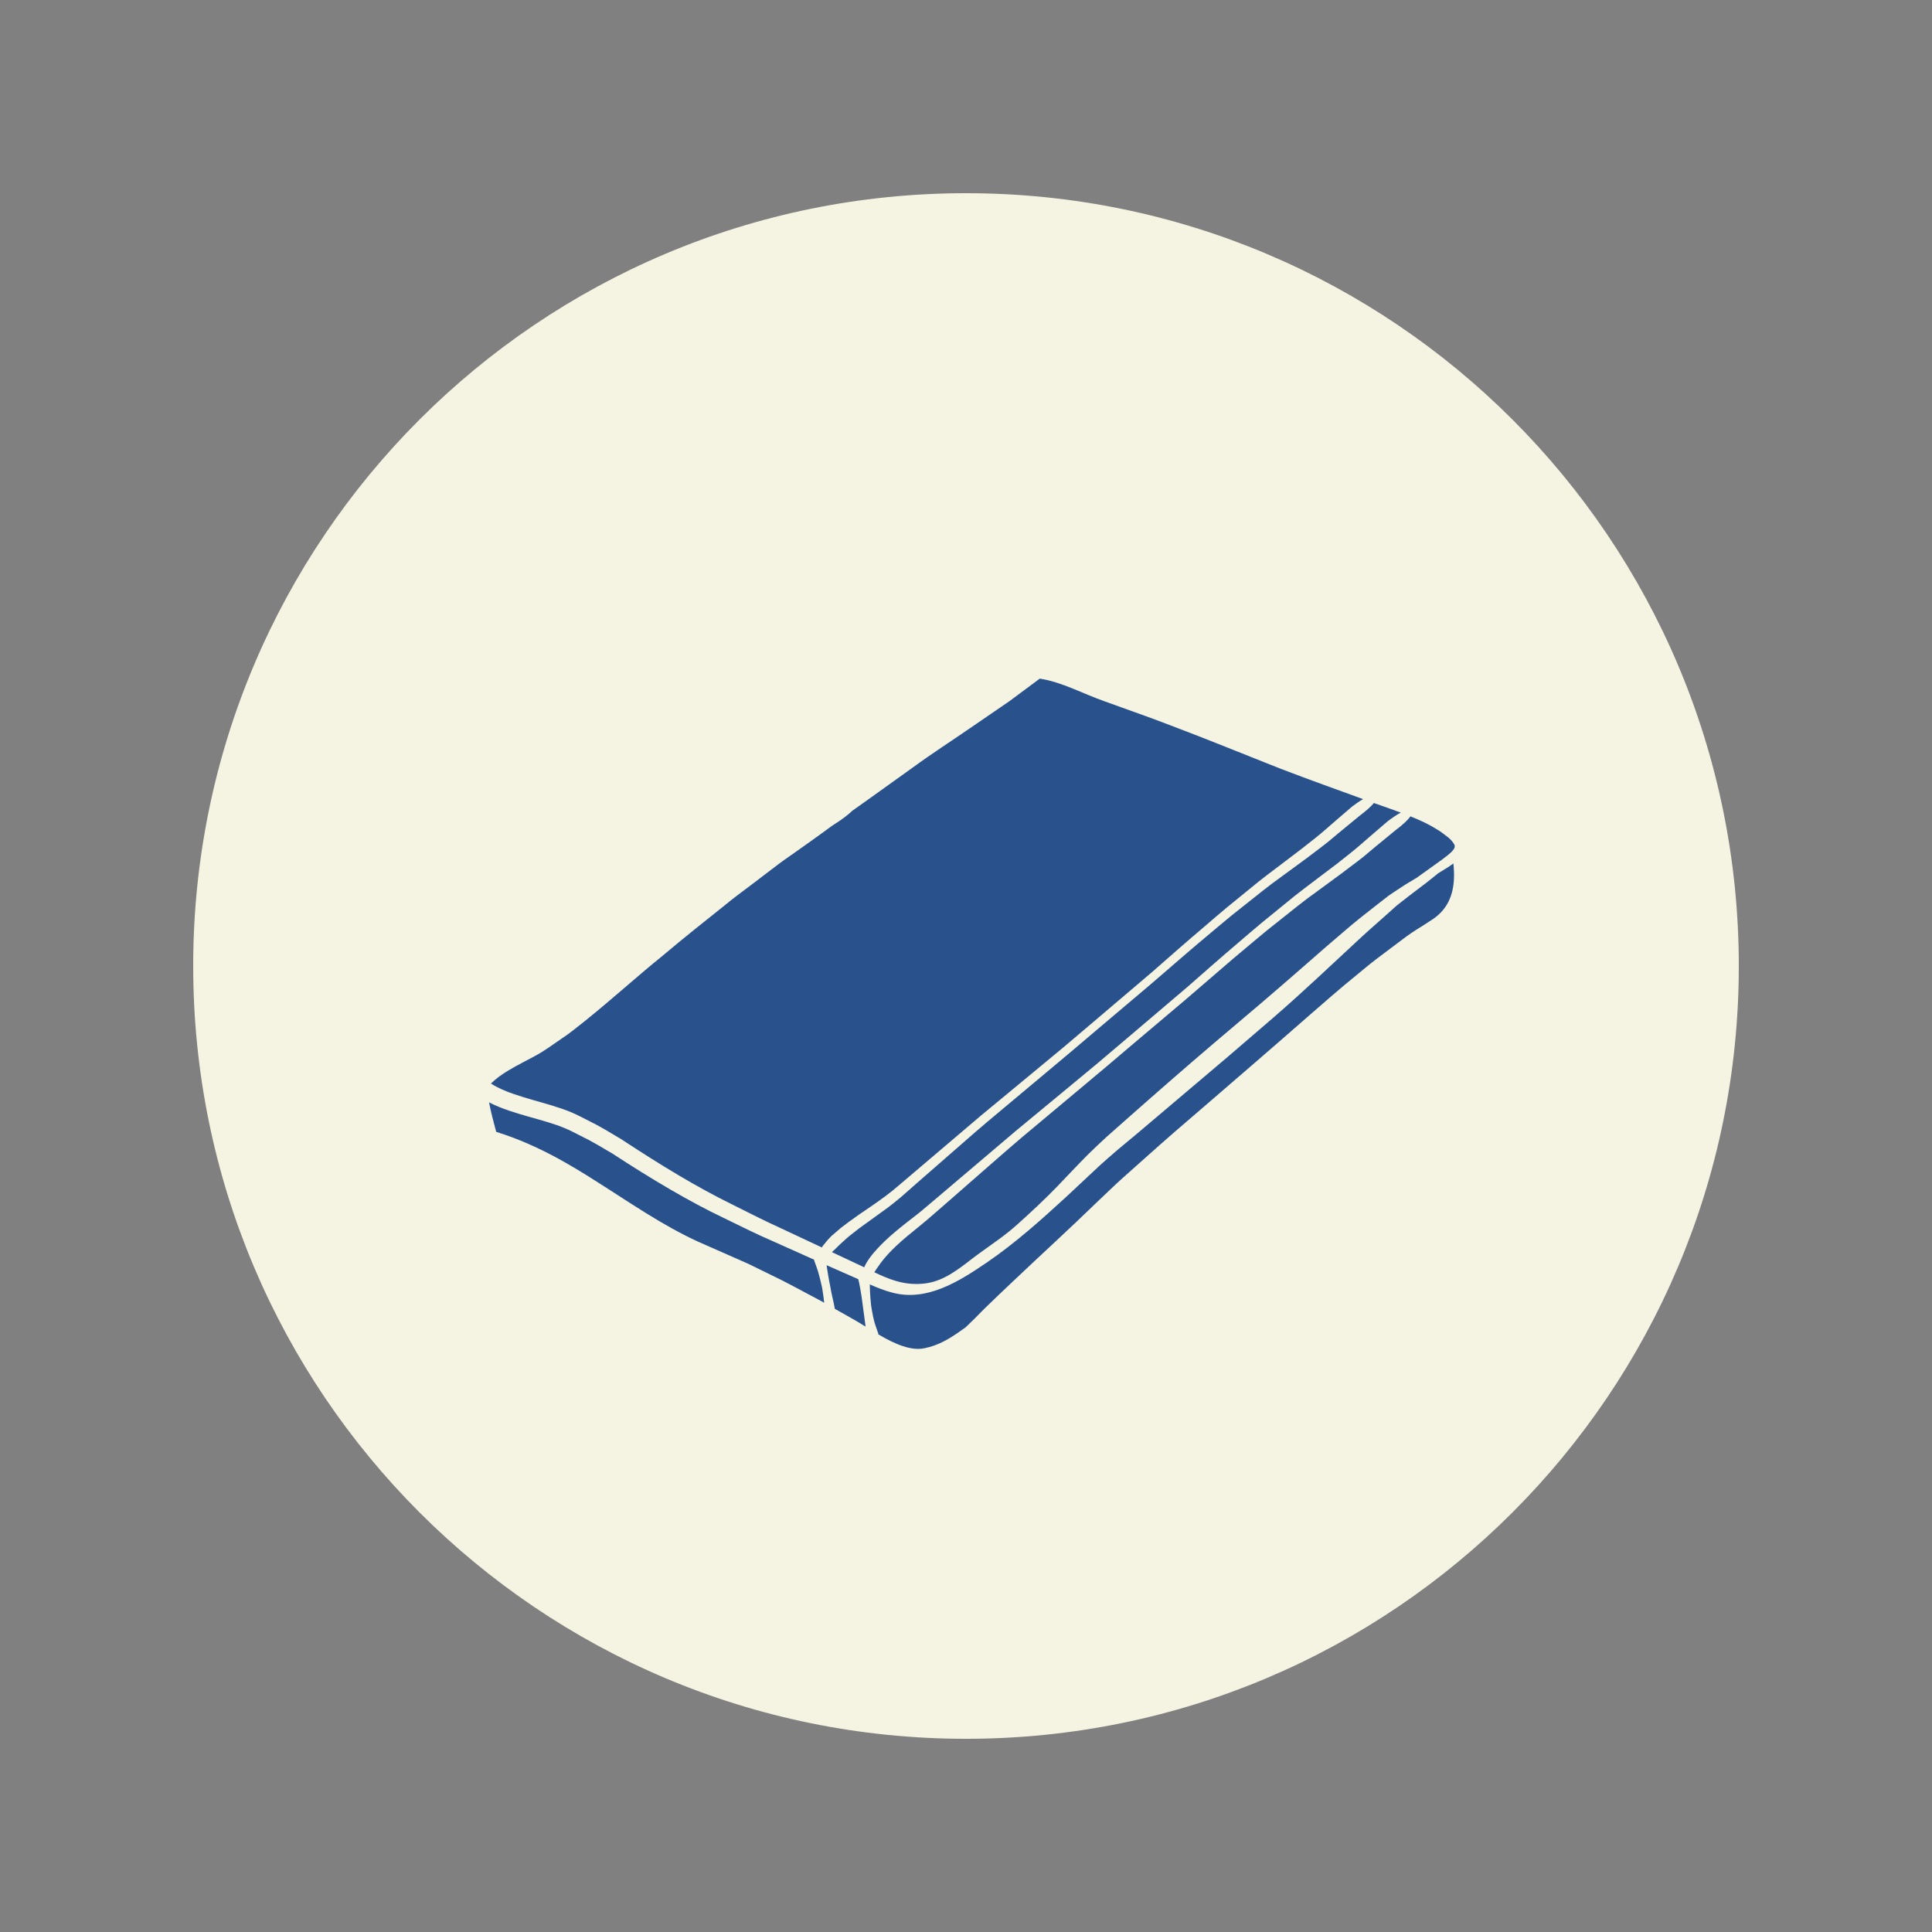
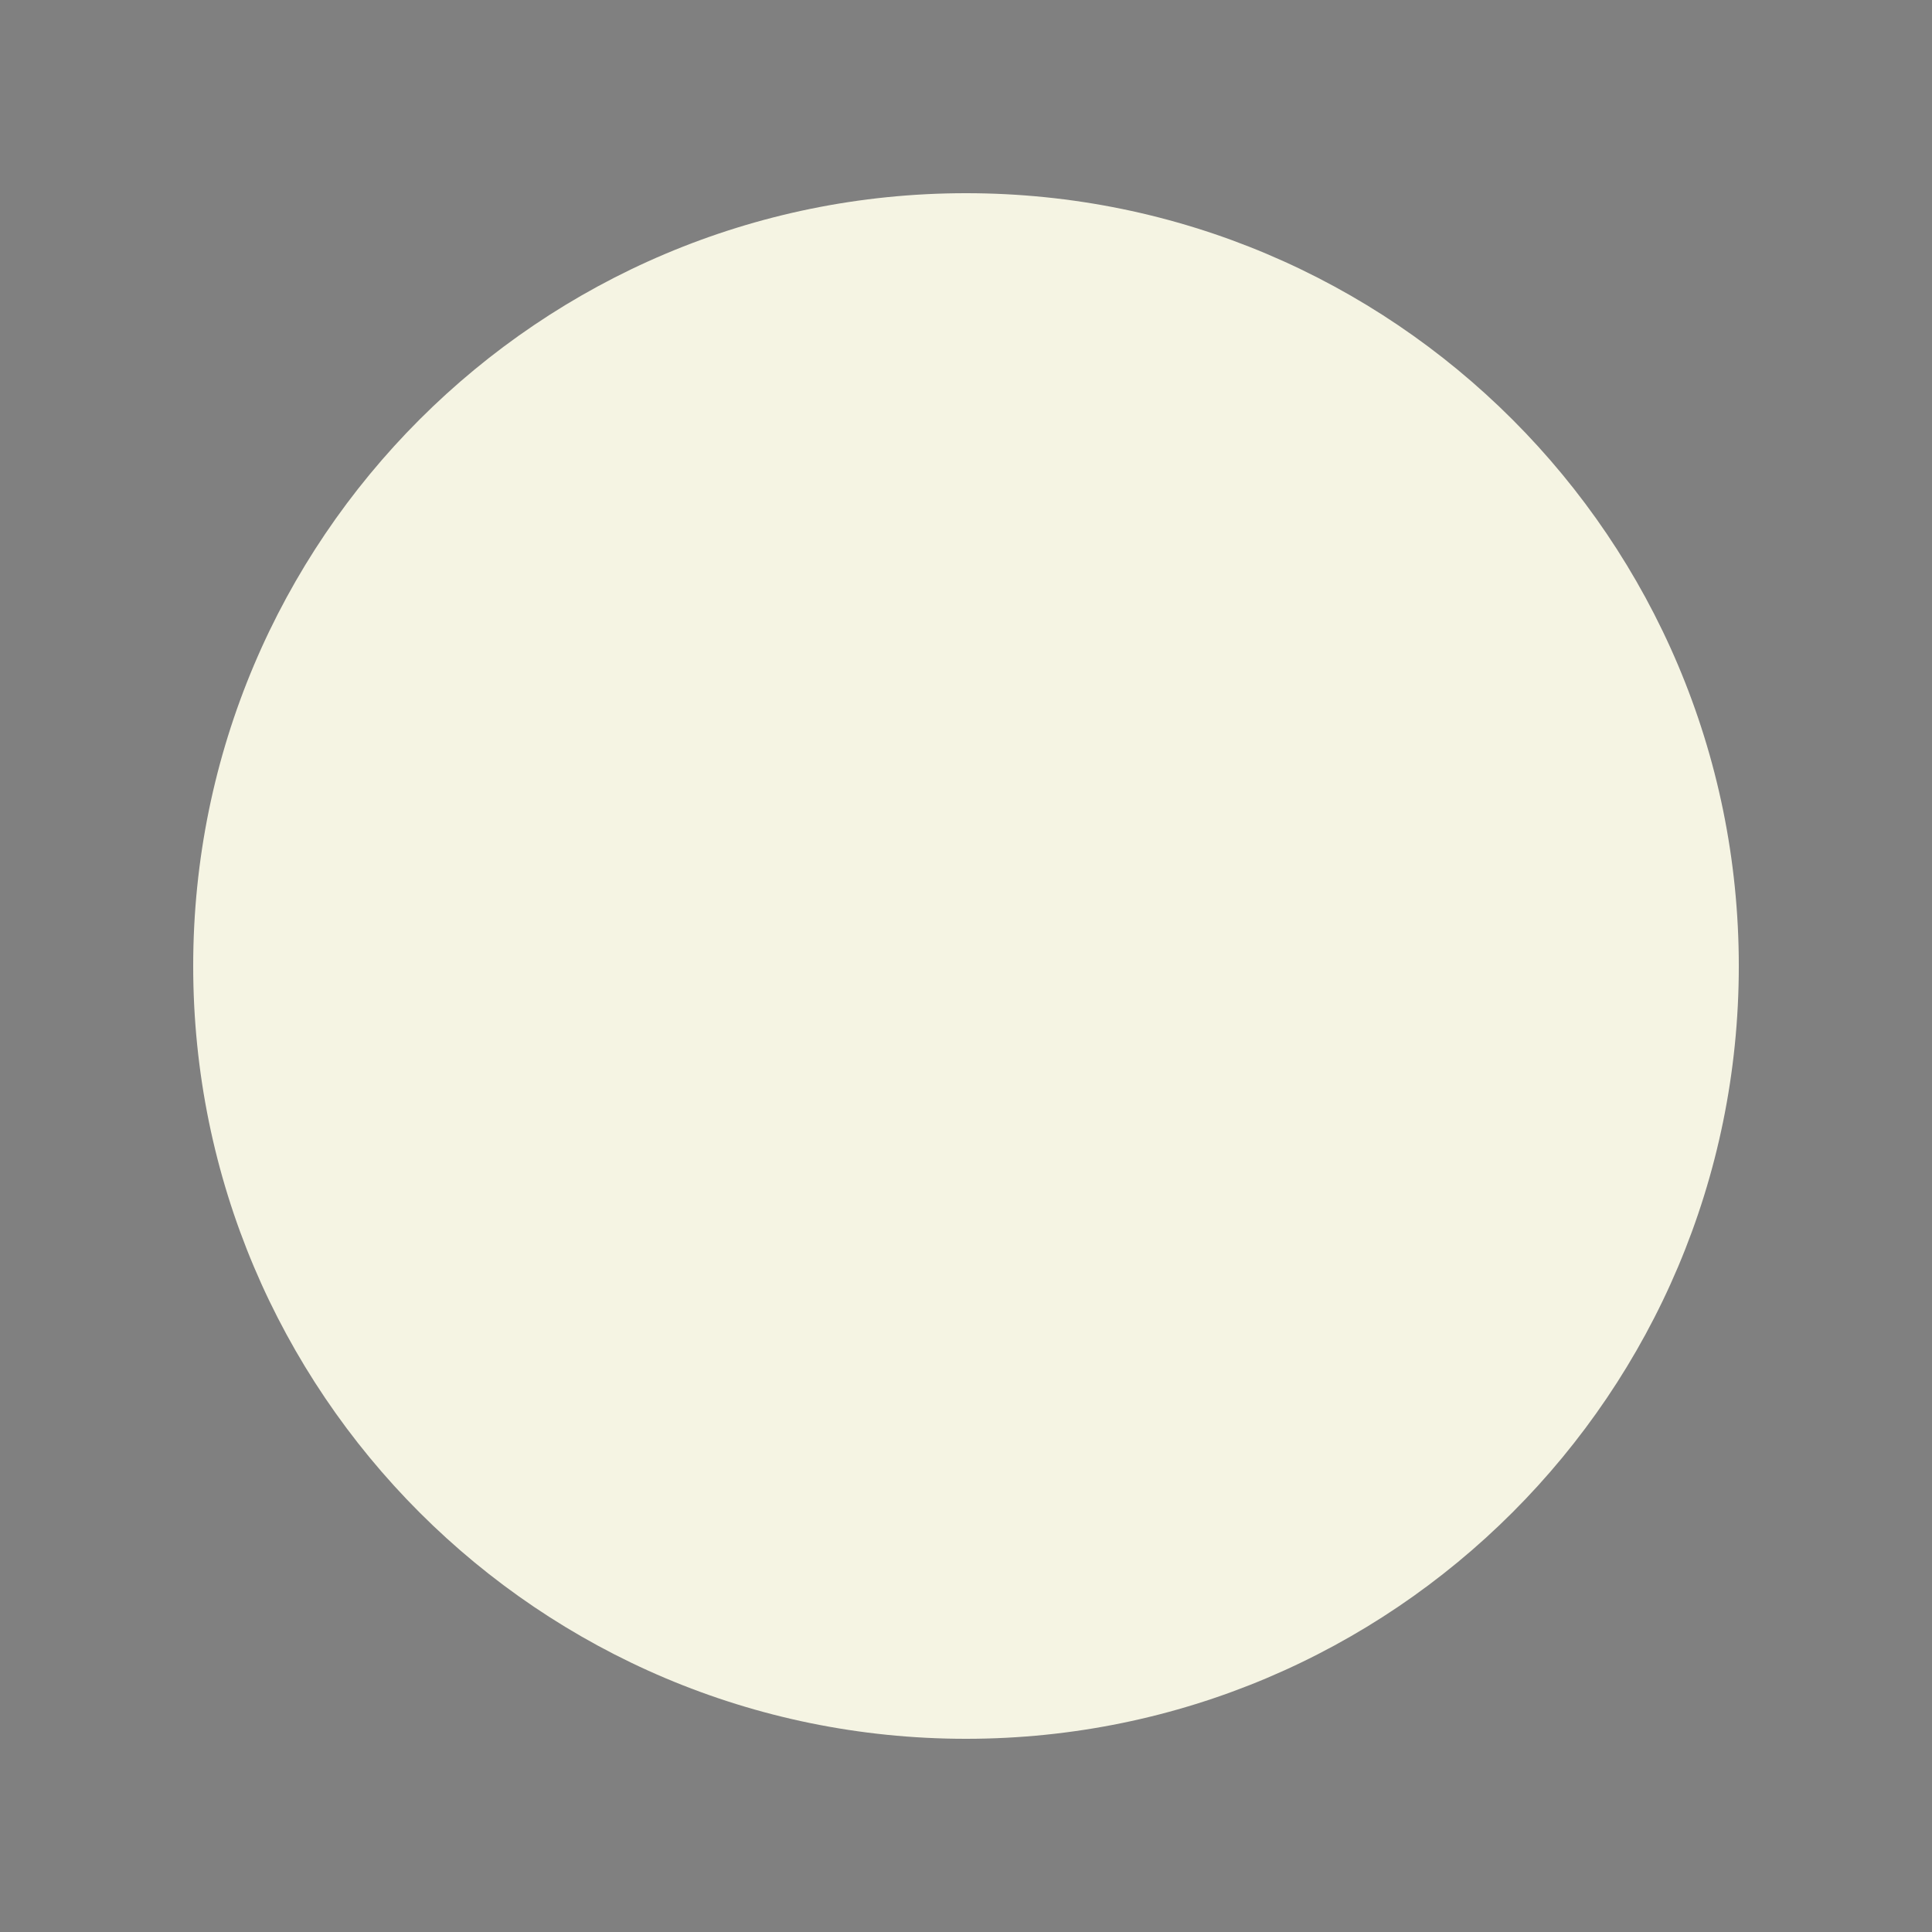
<svg xmlns="http://www.w3.org/2000/svg" width="500" zoomAndPan="magnify" viewBox="0 0 375 375" height="500" preserveAspectRatio="xMidYMid meet" version="1.2">
  <rect x="0" y="0" width="375" height="375" fill="#808080" stroke="none" />
  <defs>
    <clipPath id="ba5291717d">
      <path d="M 37.5 37.5 L 337.5 37.5 L 337.5 337.5 L 37.5 337.5 Z M 37.5 37.5 " />
    </clipPath>
    <clipPath id="974fe4abf4">
      <path d="M 187.5 37.5 C 104.656 37.5 37.5 104.656 37.5 187.5 C 37.5 270.344 104.656 337.5 187.5 337.5 C 270.344 337.5 337.5 270.344 337.5 187.5 C 337.5 104.656 270.344 37.5 187.5 37.5 Z M 187.5 37.5 " />
    </clipPath>
    <clipPath id="e49ebdaad7">
-       <path d="M 94 131 L 283 131 L 283 262 L 94 262 Z M 94 131 " />
-     </clipPath>
+       </clipPath>
    <clipPath id="5463e1aadb">
-       <path d="M 89.281 139.422 L 280.227 126.23 L 289.16 255.484 L 98.211 268.68 Z M 89.281 139.422 " />
-     </clipPath>
+       </clipPath>
    <clipPath id="fdfa7cb045">
      <path d="M 89.281 139.422 L 280.227 126.23 L 289.16 255.484 L 98.211 268.68 Z M 89.281 139.422 " />
    </clipPath>
  </defs>
  <g id="60c06b8d6f">
    <g clip-rule="nonzero" clip-path="url(#ba5291717d)">
      <g clip-rule="nonzero" clip-path="url(#974fe4abf4)">
        <path style=" stroke:none;fill-rule:nonzero;fill:#f5f4e3;fill-opacity:1;" d="M 37.5 37.5 L 337.5 37.5 L 337.5 337.5 L 37.5 337.5 Z M 37.5 37.5 " />
      </g>
    </g>
    <g clip-rule="nonzero" clip-path="url(#e49ebdaad7)">
      <g clip-rule="nonzero" clip-path="url(#5463e1aadb)">
        <g clip-rule="nonzero" clip-path="url(#fdfa7cb045)">
          <path style=" stroke:none;fill-rule:nonzero;fill:#29528d;fill-opacity:1;" d="M 159.977 252.863 C 159.902 252.066 159.766 251.109 159.574 249.961 C 159.184 248.191 158.836 246.855 158.504 245.98 C 158.211 245.094 158.023 244.652 158.023 244.652 C 158.012 244.609 158.027 244.562 158.051 244.516 C 155.562 243.402 152.953 242.238 150.164 240.984 C 147.109 239.664 143.922 238.102 140.539 236.434 C 133.789 233.23 126.422 228.84 118.832 223.883 C 116.883 222.746 114.91 221.523 112.781 220.504 C 111.73 219.973 110.664 219.398 109.613 218.969 C 108.562 218.516 107.406 218.152 106.246 217.785 C 103.883 217.07 101.363 216.453 98.766 215.562 C 97.496 215.125 96.191 214.625 94.922 213.965 C 95.297 215.891 95.797 217.793 96.312 219.695 C 100.672 221.039 104.668 222.879 108.32 224.867 C 112.57 227.195 116.395 229.719 120.035 232.059 C 123.676 234.41 127.117 236.605 130.492 238.469 C 132.172 239.398 133.848 240.246 135.48 241 C 137.18 241.754 138.828 242.477 140.43 243.18 C 142.051 243.887 143.633 244.594 145.168 245.27 C 146.676 246 148.145 246.727 149.562 247.418 C 152.43 248.773 155.02 250.223 157.496 251.523 C 158.355 251.965 159.16 252.422 159.977 252.863 Z M 168.008 257.488 C 167.863 256.547 167.746 255.273 167.5 253.66 C 167.133 250.617 166.73 248.832 166.594 248.293 C 166.516 248.254 166.438 248.215 166.344 248.176 C 164.492 247.363 162.512 246.48 160.441 245.574 C 160.59 246.613 160.812 248.059 161.145 249.652 C 161.387 251.195 161.785 252.574 161.957 253.602 C 161.988 253.766 162.016 253.91 162.051 254.051 C 162.832 254.488 163.594 254.926 164.344 255.34 C 165.621 256.043 166.848 256.773 168.008 257.488 Z M 262.461 156.535 C 263.289 155.91 263.98 155.445 264.574 155.109 C 259.777 153.352 254.41 151.461 248.496 149.184 C 242.055 146.652 234.879 143.688 227.016 140.727 C 225.07 139.973 223.023 139.219 220.918 138.469 C 218.812 137.707 216.66 136.941 214.461 136.148 C 210.203 134.664 206.098 132.363 201.816 131.723 C 199.793 133.223 197.828 134.688 195.941 136.086 C 193.559 137.723 191.266 139.297 189.086 140.789 C 184.75 143.777 180.75 146.352 177.332 148.859 C 173.859 151.352 170.766 153.559 168.027 155.527 C 167.109 156.168 166.258 156.785 165.422 157.375 C 165.312 157.484 165.18 157.602 165 157.762 C 164.453 158.242 163.555 158.965 162.277 159.777 C 161.625 160.176 160.922 160.695 160.117 161.301 C 159.32 161.875 158.418 162.527 157.414 163.246 C 156.418 163.949 155.316 164.73 154.113 165.586 C 152.898 166.438 151.582 167.332 150.207 168.414 C 148.816 169.473 147.324 170.609 145.715 171.832 C 144.109 173.051 142.355 174.32 140.578 175.797 C 136.973 178.684 132.883 181.898 128.391 185.695 C 123.809 189.367 119.062 193.742 113.34 198.328 C 111.898 199.469 110.461 200.656 108.828 201.719 C 107.223 202.812 105.652 204 103.805 204.984 C 101.996 205.969 100.203 206.84 98.523 207.871 C 97.34 208.59 96.211 209.395 95.293 210.316 C 96.656 211.191 98.234 211.852 99.852 212.395 C 102.25 213.223 104.75 213.852 107.207 214.602 C 108.453 214.988 109.68 215.387 110.902 215.902 C 112.121 216.422 113.219 217.016 114.305 217.562 C 116.52 218.641 118.547 219.906 120.559 221.102 C 128.332 226.215 135.223 230.391 141.922 233.688 C 145.238 235.352 148.371 236.945 151.414 238.328 C 154.277 239.668 156.977 240.934 159.523 242.129 C 159.613 241.977 159.711 241.816 159.836 241.66 C 160.242 241.145 160.766 240.523 161.418 239.875 C 161.418 239.875 161.691 239.637 162.25 239.164 C 162.523 238.934 162.875 238.625 163.285 238.277 C 163.719 237.957 164.219 237.578 164.785 237.145 C 165.922 236.297 167.379 235.305 169.094 234.141 C 169.945 233.543 170.859 232.93 171.805 232.215 C 172.273 231.855 172.762 231.477 173.254 231.094 C 173.75 230.68 174.254 230.25 174.781 229.809 C 178.977 226.238 184.199 221.797 190.406 216.531 C 193.543 213.941 196.93 211.129 200.57 208.125 C 202.387 206.625 204.262 205.07 206.203 203.461 C 208.121 201.84 210.102 200.164 212.145 198.426 C 216.223 194.965 220.051 191.699 223.648 188.648 C 227.191 185.547 230.488 182.629 233.609 179.996 C 235.168 178.668 236.637 177.375 238.082 176.184 C 239.539 175.004 240.938 173.867 242.262 172.781 C 244.887 170.574 247.402 168.75 249.598 167.07 C 250.703 166.23 251.738 165.449 252.699 164.715 C 253.633 163.984 254.496 163.293 255.305 162.66 C 256.91 161.391 258.188 160.184 259.242 159.305 C 261.375 157.469 262.461 156.535 262.461 156.535 Z M 269.352 159.406 C 270.383 158.629 271.211 158.086 271.898 157.723 C 270.266 157.125 268.516 156.508 266.672 155.863 C 266.172 156.488 265.277 157.301 263.91 158.332 C 263.91 158.332 262.496 159.5 259.934 161.598 C 259.293 162.129 258.582 162.723 257.805 163.379 C 257.012 164.027 256.102 164.691 255.148 165.426 C 253.23 166.898 251.098 168.414 248.695 170.188 C 246.281 171.895 243.785 173.949 241.055 176.102 C 238.312 178.227 235.504 180.68 232.5 183.172 C 229.52 185.688 226.453 188.406 223.219 191.16 C 219.973 193.906 216.609 196.75 213.18 199.648 C 206.344 205.496 199.715 210.949 193.738 215.988 C 190.727 218.484 187.918 220.93 185.305 223.23 C 182.684 225.516 180.234 227.66 177.988 229.617 C 176.883 230.602 175.82 231.531 174.809 232.418 C 173.766 233.273 172.75 234.105 171.785 234.789 C 169.871 236.172 168.215 237.363 166.863 238.344 C 165.574 239.344 164.566 240.105 163.965 240.691 C 163.332 241.262 163.004 241.562 163.004 241.562 C 162.41 242.141 161.926 242.648 161.473 243.039 C 163.559 244.012 165.574 244.965 167.438 245.836 C 167.547 245.887 167.633 245.938 167.738 245.988 C 167.988 245.414 168.348 244.785 168.836 244.117 C 168.836 244.117 168.898 244.043 169.012 243.895 C 169.121 243.738 169.289 243.516 169.535 243.227 C 170.012 242.664 170.758 241.84 171.797 240.844 C 172.844 239.844 174.203 238.691 175.852 237.395 C 176.668 236.762 177.555 236.066 178.512 235.32 C 179.441 234.562 180.414 233.703 181.473 232.828 C 185.672 229.25 190.906 224.812 197.133 219.539 C 200.277 216.934 203.676 214.121 207.324 211.113 C 209.148 209.602 211.027 208.047 212.969 206.434 C 214.895 204.805 216.879 203.129 218.918 201.395 C 223.004 197.926 226.852 194.656 230.441 191.598 C 234.004 188.477 237.305 185.559 240.434 182.91 C 241.992 181.59 243.461 180.297 244.918 179.098 C 246.375 177.906 247.766 176.773 249.102 175.691 C 251.734 173.48 254.25 171.645 256.453 169.961 C 257.555 169.129 258.598 168.344 259.566 167.609 C 260.5 166.879 261.367 166.176 262.172 165.543 C 263.777 164.281 265.055 163.07 266.117 162.184 C 268.254 160.336 269.352 159.406 269.352 159.406 Z M 282.258 164.68 C 282.363 164.461 282.379 164.312 282.355 164.137 C 282.266 163.762 281.785 163.117 281.133 162.57 C 280.414 162.055 279.738 161.441 278.871 160.957 C 277.398 160.02 275.668 159.215 273.77 158.453 C 273.309 159.109 272.383 160.012 270.789 161.211 C 270.789 161.211 269.375 162.383 266.812 164.477 C 266.172 165.023 265.453 165.617 264.672 166.273 C 263.883 166.918 262.973 167.586 262.016 168.305 C 260.098 169.793 257.941 171.309 255.559 173.082 C 253.129 174.797 250.621 176.855 247.895 179.016 C 245.145 181.148 242.336 183.609 239.324 186.102 C 236.344 188.66 233.246 191.34 230.012 194.117 C 226.754 196.863 223.398 199.699 219.953 202.613 C 213.109 208.477 206.473 213.926 200.477 218.98 C 197.445 221.484 194.652 223.945 192.031 226.23 C 189.395 228.535 186.941 230.676 184.703 232.641 C 182.438 234.578 180.461 236.398 178.586 237.898 C 176.738 239.387 175.188 240.668 174.004 241.785 C 172.824 242.891 171.996 243.816 171.469 244.469 C 170.938 245.105 170.707 245.484 170.707 245.484 C 170.309 246.031 169.98 246.508 169.703 246.945 C 171.145 247.633 172.52 248.23 173.855 248.621 C 175.848 249.215 177.73 249.336 179.484 249.125 C 181.211 248.922 182.688 248.316 183.988 247.605 C 186.574 246.113 188.469 244.41 190.09 243.27 C 192.754 241.32 194.953 239.914 197.418 237.703 C 200.066 235.332 202.645 232.934 205.121 230.383 C 206.953 228.488 208.934 226.344 211.164 224.105 C 212.297 223 213.488 221.859 214.738 220.715 C 215.977 219.617 217.25 218.48 218.57 217.32 C 223.832 212.664 229.637 207.578 235.809 202.32 C 238.891 199.699 241.918 197.148 244.828 194.676 C 247.727 192.199 250.531 189.773 253.156 187.473 C 255.789 185.16 258.293 182.973 260.695 180.941 C 263.062 178.883 265.375 177.082 267.492 175.434 C 268.012 175.027 268.527 174.625 269.039 174.238 L 269.406 173.941 L 269.645 173.773 L 269.832 173.645 C 270.09 173.473 270.344 173.301 270.586 173.137 C 271.594 172.488 272.52 171.84 273.438 171.297 C 273.984 170.969 274.492 170.672 274.992 170.367 C 276.355 169.395 277.996 168.207 280.016 166.762 C 280.59 166.336 281.18 165.879 281.688 165.398 C 281.914 165.16 282.152 164.898 282.258 164.68 Z M 271.098 175.777 C 271.098 175.777 271 175.859 270.957 175.895 L 270.613 176.199 C 270.137 176.625 269.664 177.047 269.176 177.492 C 267.199 179.246 265.02 181.137 262.762 183.273 C 260.465 185.41 258.023 187.676 255.453 190.066 C 252.867 192.461 250.145 194.918 247.258 197.434 C 244.348 199.941 241.352 202.52 238.281 205.152 C 232.086 210.398 226.195 215.387 220.836 219.926 C 219.484 221.059 218.164 222.152 216.891 223.211 C 215.637 224.277 214.457 225.32 213.316 226.355 C 211.031 228.484 208.918 230.473 206.984 232.281 C 202.125 236.742 197.031 241.309 191.578 245.027 C 186.191 248.703 179.91 252.695 173.219 250.902 C 171.742 250.523 170.289 249.945 168.828 249.301 C 168.84 250.348 168.906 251.824 169.09 253.453 C 169.336 254.965 169.59 256.352 169.938 257.297 C 170.25 258.258 170.48 258.844 170.48 258.844 C 170.492 258.887 170.473 258.934 170.457 258.98 C 173.84 261 176.98 262.25 179.488 261.68 C 182.125 261.152 184.18 259.859 185.645 258.887 C 186.34 258.414 186.926 257.996 187.434 257.629 C 188.5 256.629 189.699 255.418 191.047 254.043 C 192.863 252.266 194.902 250.328 197.199 248.164 C 201.75 243.84 207.262 238.832 213.25 233.027 C 214.77 231.605 216.277 230.109 217.902 228.656 C 219.543 227.195 221.211 225.707 222.902 224.199 C 226.289 221.156 229.84 218.098 233.48 214.984 C 240.754 208.715 247.637 202.777 253.906 197.277 C 257.047 194.551 260.004 191.941 262.902 189.598 C 264.344 188.426 265.699 187.254 267.078 186.211 C 268.469 185.164 269.793 184.176 271.055 183.215 C 272.336 182.266 273.484 181.352 274.758 180.559 C 275.969 179.789 277.09 179.109 278.094 178.422 C 280.969 176.48 282.051 173.762 282.211 170.602 C 282.254 169.641 282.211 168.629 282.102 167.598 C 281.766 167.848 281.426 168.066 281.098 168.297 C 280.395 168.742 279.742 169.148 279.117 169.523 C 279.055 169.586 279 169.633 278.941 169.676 C 277.77 170.645 276.324 171.77 274.66 173.008 C 273.809 173.625 272.938 174.348 271.996 175.066 C 271.746 175.25 271.516 175.445 271.273 175.629 L 271.098 175.777 " />
        </g>
      </g>
    </g>
  </g>
</svg>